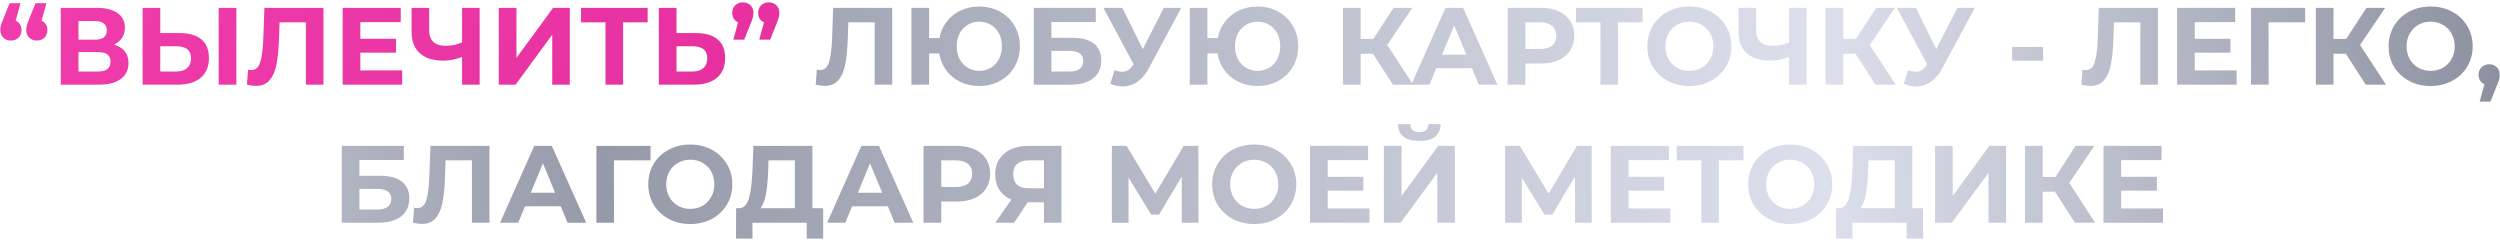
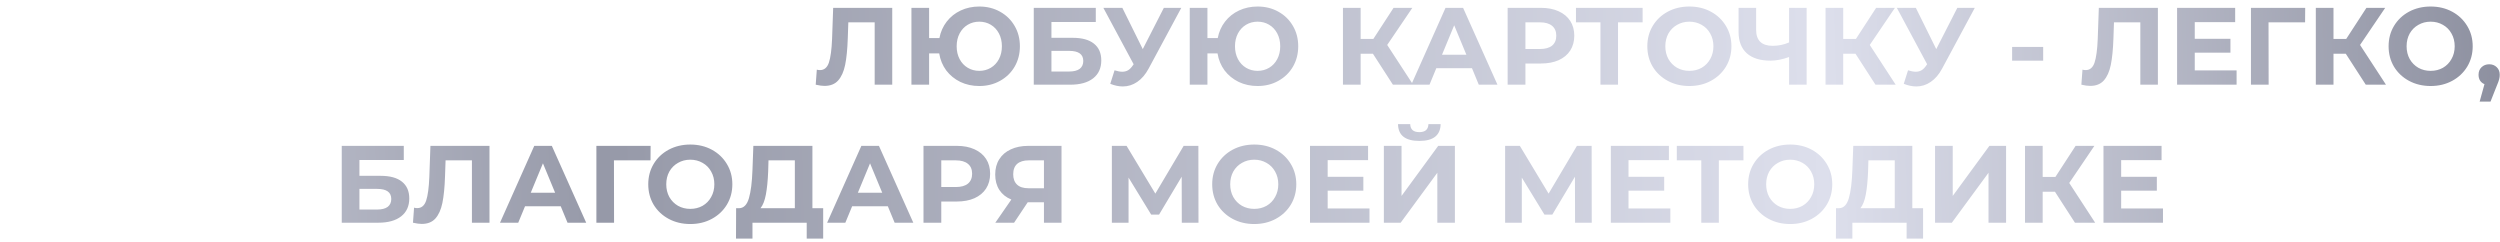
<svg xmlns="http://www.w3.org/2000/svg" width="797" height="77" viewBox="0 0 797 77" fill="none">
-   <path d="M4.995 6.595C5.579 6.852 6.034 7.237 6.36 7.75C6.687 8.263 6.85 8.87 6.85 9.57C6.85 10.573 6.535 11.39 5.905 12.02C5.275 12.627 4.47 12.93 3.49 12.93C2.51 12.93 1.694 12.615 1.04 11.985C0.41 11.355 0.095 10.55 0.095 9.57C0.095 9.103 0.154 8.637 0.27 8.17C0.387 7.703 0.644 7.003 1.04 6.07L3.07 1.03H6.535L4.995 6.595ZM13.255 6.595C13.839 6.852 14.294 7.237 14.62 7.75C14.947 8.263 15.11 8.87 15.11 9.57C15.11 10.573 14.795 11.39 14.165 12.02C13.535 12.627 12.73 12.93 11.75 12.93C10.77 12.93 9.954 12.615 9.3 11.985C8.67 11.355 8.355 10.55 8.355 9.57C8.355 9.103 8.414 8.637 8.53 8.17C8.647 7.703 8.904 7.003 9.3 6.07L11.33 1.03H14.795L13.255 6.595ZM36.357 14.225C37.85 14.668 38.994 15.392 39.787 16.395C40.58 17.398 40.977 18.635 40.977 20.105C40.977 22.275 40.149 23.967 38.492 25.18C36.859 26.393 34.514 27 31.457 27H19.382V2.5H30.792C33.639 2.5 35.855 3.048 37.442 4.145C39.029 5.242 39.822 6.805 39.822 8.835C39.822 10.048 39.519 11.122 38.912 12.055C38.305 12.965 37.454 13.688 36.357 14.225ZM25.017 12.65H30.302C31.539 12.65 32.472 12.405 33.102 11.915C33.732 11.402 34.047 10.655 34.047 9.675C34.047 8.718 33.72 7.983 33.067 7.47C32.437 6.957 31.515 6.7 30.302 6.7H25.017V12.65ZM31.247 22.8C33.907 22.8 35.237 21.75 35.237 19.65C35.237 17.62 33.907 16.605 31.247 16.605H25.017V22.8H31.247ZM57.326 10.55C60.313 10.55 62.599 11.215 64.186 12.545C65.796 13.875 66.601 15.847 66.601 18.46C66.601 21.237 65.714 23.36 63.941 24.83C62.191 26.277 59.718 27 56.521 27H45.461V2.5H51.096V10.55H57.326ZM56.206 22.8C57.676 22.8 58.819 22.438 59.636 21.715C60.476 20.992 60.896 19.942 60.896 18.565C60.896 16.022 59.333 14.75 56.206 14.75H51.096V22.8H56.206ZM69.716 2.5H75.351V27H69.716V2.5ZM103.121 2.5V27H97.521V7.12H89.121L88.946 12.23C88.83 15.707 88.55 18.53 88.106 20.7C87.663 22.847 86.916 24.503 85.866 25.67C84.84 26.813 83.393 27.385 81.526 27.385C80.756 27.385 79.823 27.257 78.726 27L79.076 22.205C79.38 22.298 79.718 22.345 80.091 22.345C81.445 22.345 82.39 21.552 82.926 19.965C83.463 18.355 83.801 15.847 83.941 12.44L84.291 2.5H103.121ZM128.21 22.45V27H109.24V2.5H127.755V7.05H114.875V12.37H126.25V16.78H114.875V22.45H128.21ZM152.915 2.5V27H147.315V18.18C145.192 18.95 143.22 19.335 141.4 19.335C138.11 19.335 135.59 18.553 133.84 16.99C132.09 15.403 131.215 13.128 131.215 10.165V2.5H136.815V9.535C136.815 11.215 137.258 12.487 138.145 13.35C139.055 14.19 140.362 14.61 142.065 14.61C143.932 14.61 145.682 14.248 147.315 13.525V2.5H152.915ZM159.006 2.5H164.641V18.46L176.331 2.5H181.651V27H176.051V11.075L164.361 27H159.006V2.5ZM206.476 7.12H198.636V27H193.036V7.12H185.231V2.5H206.476V7.12ZM221.901 10.55C224.888 10.55 227.175 11.215 228.761 12.545C230.371 13.875 231.176 15.847 231.176 18.46C231.176 21.237 230.29 23.36 228.516 24.83C226.766 26.277 224.293 27 221.096 27H210.036V2.5H215.671V10.55H221.901ZM220.781 22.8C222.251 22.8 223.395 22.438 224.211 21.715C225.051 20.992 225.471 19.942 225.471 18.565C225.471 16.022 223.908 14.75 220.781 14.75H215.671V22.8H220.781ZM236.836 0.75C237.816 0.75 238.621 1.065 239.251 1.695C239.881 2.302 240.196 3.107 240.196 4.11C240.196 4.577 240.137 5.043 240.021 5.51C239.904 5.977 239.659 6.677 239.286 7.61L237.256 12.65H233.791L235.296 7.12C234.712 6.863 234.257 6.478 233.931 5.965C233.604 5.452 233.441 4.833 233.441 4.11C233.441 3.107 233.756 2.302 234.386 1.695C235.039 1.065 235.856 0.75 236.836 0.75ZM245.096 0.75C246.076 0.75 246.881 1.065 247.511 1.695C248.141 2.302 248.456 3.107 248.456 4.11C248.456 4.577 248.397 5.043 248.281 5.51C248.164 5.977 247.919 6.677 247.546 7.61L245.516 12.65H242.051L243.556 7.12C242.972 6.863 242.517 6.478 242.191 5.965C241.864 5.452 241.701 4.833 241.701 4.11C241.701 3.107 242.016 2.302 242.646 1.695C243.299 1.065 244.116 0.75 245.096 0.75Z" fill="url(#paint0_linear_1207_2396)" />
  <path d="M284.445 2.5V27H278.845V7.12H270.445L270.27 12.23C270.153 15.707 269.873 18.53 269.43 20.7C268.986 22.847 268.24 24.503 267.19 25.67C266.163 26.813 264.716 27.385 262.85 27.385C262.08 27.385 261.146 27.257 260.05 27L260.4 22.205C260.703 22.298 261.041 22.345 261.415 22.345C262.768 22.345 263.713 21.552 264.25 19.965C264.786 18.355 265.125 15.847 265.265 12.44L265.615 2.5H284.445ZM312.194 2.08C314.644 2.08 316.849 2.628 318.809 3.725C320.792 4.822 322.344 6.338 323.464 8.275C324.584 10.188 325.144 12.347 325.144 14.75C325.144 17.153 324.584 19.323 323.464 21.26C322.344 23.173 320.792 24.678 318.809 25.775C316.849 26.872 314.644 27.42 312.194 27.42C310 27.42 307.994 26.988 306.174 26.125C304.354 25.238 302.849 24.013 301.659 22.45C300.492 20.863 299.745 19.055 299.419 17.025H296.199V27H290.564V2.5H296.199V12.125H299.489C299.862 10.165 300.632 8.427 301.799 6.91C302.989 5.37 304.482 4.18 306.279 3.34C308.075 2.5 310.047 2.08 312.194 2.08ZM312.194 22.59C313.547 22.59 314.772 22.263 315.869 21.61C316.965 20.957 317.829 20.035 318.459 18.845C319.089 17.655 319.404 16.29 319.404 14.75C319.404 13.21 319.089 11.845 318.459 10.655C317.829 9.465 316.965 8.543 315.869 7.89C314.772 7.237 313.547 6.91 312.194 6.91C310.84 6.91 309.615 7.237 308.519 7.89C307.422 8.543 306.559 9.465 305.929 10.655C305.299 11.845 304.984 13.21 304.984 14.75C304.984 16.29 305.299 17.655 305.929 18.845C306.559 20.035 307.422 20.957 308.519 21.61C309.615 22.263 310.84 22.59 312.194 22.59ZM329.563 2.5H349.338V7.015H335.198V12.055H341.988C344.951 12.055 347.203 12.673 348.743 13.91C350.306 15.147 351.088 16.932 351.088 19.265C351.088 21.715 350.224 23.617 348.498 24.97C346.771 26.323 344.333 27 341.183 27H329.563V2.5ZM340.868 22.8C342.314 22.8 343.423 22.52 344.193 21.96C344.963 21.377 345.348 20.537 345.348 19.44C345.348 17.293 343.854 16.22 340.868 16.22H335.198V22.8H340.868ZM376.6 2.5L366.17 21.89C365.166 23.757 363.953 25.168 362.53 26.125C361.13 27.082 359.601 27.56 357.945 27.56C356.661 27.56 355.331 27.28 353.955 26.72L355.32 22.415C356.3 22.718 357.116 22.87 357.77 22.87C358.47 22.87 359.1 22.707 359.66 22.38C360.22 22.03 360.733 21.493 361.2 20.77L361.41 20.49L351.75 2.5H357.805L364.315 15.66L371.035 2.5H376.6ZM400.924 2.08C403.374 2.08 405.579 2.628 407.539 3.725C409.522 4.822 411.074 6.338 412.194 8.275C413.314 10.188 413.874 12.347 413.874 14.75C413.874 17.153 413.314 19.323 412.194 21.26C411.074 23.173 409.522 24.678 407.539 25.775C405.579 26.872 403.374 27.42 400.924 27.42C398.731 27.42 396.724 26.988 394.904 26.125C393.084 25.238 391.579 24.013 390.389 22.45C389.222 20.863 388.476 19.055 388.149 17.025H384.929V27H379.294V2.5H384.929V12.125H388.219C388.592 10.165 389.362 8.427 390.529 6.91C391.719 5.37 393.212 4.18 395.009 3.34C396.806 2.5 398.777 2.08 400.924 2.08ZM400.924 22.59C402.277 22.59 403.502 22.263 404.599 21.61C405.696 20.957 406.559 20.035 407.189 18.845C407.819 17.655 408.134 16.29 408.134 14.75C408.134 13.21 407.819 11.845 407.189 10.655C406.559 9.465 405.696 8.543 404.599 7.89C403.502 7.237 402.277 6.91 400.924 6.91C399.571 6.91 398.346 7.237 397.249 7.89C396.152 8.543 395.289 9.465 394.659 10.655C394.029 11.845 393.714 13.21 393.714 14.75C393.714 16.29 394.029 17.655 394.659 18.845C395.289 20.035 396.152 20.957 397.249 21.61C398.346 22.263 399.571 22.59 400.924 22.59ZM437.69 17.13H433.77V27H428.135V2.5H433.77V12.405H437.83L444.27 2.5H450.255L442.24 14.33L450.5 27H444.06L437.69 17.13ZM469.268 21.75H457.893L455.723 27H449.913L460.833 2.5H466.433L477.388 27H471.438L469.268 21.75ZM467.483 17.445L463.598 8.065L459.713 17.445H467.483ZM491.242 2.5C493.412 2.5 495.29 2.862 496.877 3.585C498.487 4.308 499.723 5.335 500.587 6.665C501.45 7.995 501.882 9.57 501.882 11.39C501.882 13.187 501.45 14.762 500.587 16.115C499.723 17.445 498.487 18.472 496.877 19.195C495.29 19.895 493.412 20.245 491.242 20.245H486.307V27H480.637V2.5H491.242ZM490.927 15.625C492.63 15.625 493.925 15.263 494.812 14.54C495.698 13.793 496.142 12.743 496.142 11.39C496.142 10.013 495.698 8.963 494.812 8.24C493.925 7.493 492.63 7.12 490.927 7.12H486.307V15.625H490.927ZM523.664 7.12H515.824V27H510.224V7.12H502.419V2.5H523.664V7.12ZM538.572 27.42C536.029 27.42 533.73 26.872 531.677 25.775C529.647 24.678 528.049 23.173 526.882 21.26C525.739 19.323 525.167 17.153 525.167 14.75C525.167 12.347 525.739 10.188 526.882 8.275C528.049 6.338 529.647 4.822 531.677 3.725C533.73 2.628 536.029 2.08 538.572 2.08C541.115 2.08 543.402 2.628 545.432 3.725C547.462 4.822 549.06 6.338 550.227 8.275C551.394 10.188 551.977 12.347 551.977 14.75C551.977 17.153 551.394 19.323 550.227 21.26C549.06 23.173 547.462 24.678 545.432 25.775C543.402 26.872 541.115 27.42 538.572 27.42ZM538.572 22.59C540.019 22.59 541.325 22.263 542.492 21.61C543.659 20.933 544.569 20 545.222 18.81C545.899 17.62 546.237 16.267 546.237 14.75C546.237 13.233 545.899 11.88 545.222 10.69C544.569 9.5 543.659 8.578 542.492 7.925C541.325 7.248 540.019 6.91 538.572 6.91C537.125 6.91 535.819 7.248 534.652 7.925C533.485 8.578 532.564 9.5 531.887 10.69C531.234 11.88 530.907 13.233 530.907 14.75C530.907 16.267 531.234 17.62 531.887 18.81C532.564 20 533.485 20.933 534.652 21.61C535.819 22.263 537.125 22.59 538.572 22.59ZM575.957 2.5V27H570.357V18.18C568.234 18.95 566.262 19.335 564.442 19.335C561.152 19.335 558.632 18.553 556.882 16.99C555.132 15.403 554.257 13.128 554.257 10.165V2.5H559.857V9.535C559.857 11.215 560.3 12.487 561.187 13.35C562.097 14.19 563.404 14.61 565.107 14.61C566.974 14.61 568.724 14.248 570.357 13.525V2.5H575.957ZM591.533 17.13H587.613V27H581.978V2.5H587.613V12.405H591.673L598.113 2.5H604.098L596.083 14.33L604.343 27H597.903L591.533 17.13ZM629.563 2.5L619.133 21.89C618.13 23.757 616.917 25.168 615.493 26.125C614.093 27.082 612.565 27.56 610.908 27.56C609.625 27.56 608.295 27.28 606.918 26.72L608.283 22.415C609.263 22.718 610.08 22.87 610.733 22.87C611.433 22.87 612.063 22.707 612.623 22.38C613.183 22.03 613.697 21.493 614.163 20.77L614.373 20.49L604.713 2.5H610.768L617.278 15.66L623.998 2.5H629.563ZM641.458 14.96H651.363V19.335H641.458V14.96ZM687.936 2.5V27H682.336V7.12H673.936L673.761 12.23C673.644 15.707 673.364 18.53 672.921 20.7C672.477 22.847 671.731 24.503 670.681 25.67C669.654 26.813 668.207 27.385 666.341 27.385C665.571 27.385 664.637 27.257 663.541 27L663.891 22.205C664.194 22.298 664.532 22.345 664.906 22.345C666.259 22.345 667.204 21.552 667.741 19.965C668.277 18.355 668.616 15.847 668.756 12.44L669.106 2.5H687.936ZM713.025 22.45V27H694.055V2.5H712.57V7.05H699.69V12.37H711.065V16.78H699.69V22.45H713.025ZM734.86 7.12H723.205L723.24 27H717.605V2.5H734.895L734.86 7.12ZM747.837 17.13H743.917V27H738.282V2.5H743.917V12.405H747.977L754.417 2.5H760.402L752.387 14.33L760.647 27H754.207L747.837 17.13ZM774.89 27.42C772.347 27.42 770.049 26.872 767.995 25.775C765.965 24.678 764.367 23.173 763.2 21.26C762.057 19.323 761.485 17.153 761.485 14.75C761.485 12.347 762.057 10.188 763.2 8.275C764.367 6.338 765.965 4.822 767.995 3.725C770.049 2.628 772.347 2.08 774.89 2.08C777.434 2.08 779.72 2.628 781.75 3.725C783.78 4.822 785.379 6.338 786.545 8.275C787.712 10.188 788.295 12.347 788.295 14.75C788.295 17.153 787.712 19.323 786.545 21.26C785.379 23.173 783.78 24.678 781.75 25.775C779.72 26.872 777.434 27.42 774.89 27.42ZM774.89 22.59C776.337 22.59 777.644 22.263 778.81 21.61C779.977 20.933 780.887 20 781.54 18.81C782.217 17.62 782.555 16.267 782.555 14.75C782.555 13.233 782.217 11.88 781.54 10.69C780.887 9.5 779.977 8.578 778.81 7.925C777.644 7.248 776.337 6.91 774.89 6.91C773.444 6.91 772.137 7.248 770.97 7.925C769.804 8.578 768.882 9.5 768.205 10.69C767.552 11.88 767.225 13.233 767.225 14.75C767.225 16.267 767.552 17.62 768.205 18.81C768.882 20 769.804 20.933 770.97 21.61C772.137 22.263 773.444 22.59 774.89 22.59ZM793.555 20.49C794.535 20.49 795.34 20.805 795.97 21.435C796.6 22.042 796.915 22.847 796.915 23.85C796.915 24.317 796.856 24.783 796.74 25.25C796.623 25.717 796.366 26.417 795.97 27.35L793.975 32.39H790.51L792.05 26.825C791.466 26.592 791 26.218 790.65 25.705C790.323 25.168 790.16 24.55 790.16 23.85C790.16 22.847 790.475 22.042 791.105 21.435C791.758 20.805 792.575 20.49 793.555 20.49ZM108.95 46.5H128.725V51.015H114.585V56.055H121.375C124.338 56.055 126.59 56.673 128.13 57.91C129.693 59.147 130.475 60.932 130.475 63.265C130.475 65.715 129.611 67.617 127.885 68.97C126.158 70.323 123.72 71 120.57 71H108.95V46.5ZM120.255 66.8C121.701 66.8 122.81 66.52 123.58 65.96C124.35 65.377 124.735 64.537 124.735 63.44C124.735 61.293 123.241 60.22 120.255 60.22H114.585V66.8H120.255ZM156.049 46.5V71H150.449V51.12H142.049L141.874 56.23C141.757 59.707 141.477 62.53 141.034 64.7C140.59 66.847 139.844 68.503 138.794 69.67C137.767 70.813 136.32 71.385 134.454 71.385C133.684 71.385 132.75 71.257 131.654 71L132.004 66.205C132.307 66.298 132.645 66.345 133.019 66.345C134.372 66.345 135.317 65.552 135.854 63.965C136.39 62.355 136.729 59.847 136.869 56.44L137.219 46.5H156.049ZM178.758 65.75H167.383L165.213 71H159.403L170.323 46.5H175.923L186.878 71H180.928L178.758 65.75ZM176.973 61.445L173.088 52.065L169.203 61.445H176.973ZM207.382 51.12H195.727L195.762 71H190.127V46.5H207.417L207.382 51.12ZM220.068 71.42C217.525 71.42 215.227 70.872 213.173 69.775C211.143 68.678 209.545 67.173 208.378 65.26C207.235 63.323 206.663 61.153 206.663 58.75C206.663 56.347 207.235 54.188 208.378 52.275C209.545 50.338 211.143 48.822 213.173 47.725C215.227 46.628 217.525 46.08 220.068 46.08C222.612 46.08 224.898 46.628 226.928 47.725C228.958 48.822 230.557 50.338 231.723 52.275C232.89 54.188 233.473 56.347 233.473 58.75C233.473 61.153 232.89 63.323 231.723 65.26C230.557 67.173 228.958 68.678 226.928 69.775C224.898 70.872 222.612 71.42 220.068 71.42ZM220.068 66.59C221.515 66.59 222.822 66.263 223.988 65.61C225.155 64.933 226.065 64 226.718 62.81C227.395 61.62 227.733 60.267 227.733 58.75C227.733 57.233 227.395 55.88 226.718 54.69C226.065 53.5 225.155 52.578 223.988 51.925C222.822 51.248 221.515 50.91 220.068 50.91C218.622 50.91 217.315 51.248 216.148 51.925C214.982 52.578 214.06 53.5 213.383 54.69C212.73 55.88 212.403 57.233 212.403 58.75C212.403 60.267 212.73 61.62 213.383 62.81C214.06 64 214.982 64.933 216.148 65.61C217.315 66.263 218.622 66.59 220.068 66.59ZM262.428 66.38V76.075H257.178V71H239.888V76.075H234.638L234.673 66.38H235.653C237.123 66.333 238.161 65.26 238.768 63.16C239.374 61.06 239.748 58.062 239.888 54.165L240.168 46.5H258.998V66.38H262.428ZM244.893 54.69C244.776 57.607 244.531 60.057 244.158 62.04C243.784 64 243.213 65.447 242.443 66.38H253.398V51.12H244.998L244.893 54.69ZM283.04 65.75H271.665L269.495 71H263.685L274.605 46.5H280.205L291.16 71H285.21L283.04 65.75ZM281.255 61.445L277.37 52.065L273.485 61.445H281.255ZM305.014 46.5C307.184 46.5 309.062 46.862 310.649 47.585C312.259 48.308 313.495 49.335 314.359 50.665C315.222 51.995 315.654 53.57 315.654 55.39C315.654 57.187 315.222 58.762 314.359 60.115C313.495 61.445 312.259 62.472 310.649 63.195C309.062 63.895 307.184 64.245 305.014 64.245H300.079V71H294.409V46.5H305.014ZM304.699 59.625C306.402 59.625 307.697 59.263 308.584 58.54C309.47 57.793 309.914 56.743 309.914 55.39C309.914 54.013 309.47 52.963 308.584 52.24C307.697 51.493 306.402 51.12 304.699 51.12H300.079V59.625H304.699ZM338.412 46.5V71H332.812V64.49H327.632L323.292 71H317.307L322.417 63.615C320.761 62.938 319.489 61.923 318.602 60.57C317.716 59.193 317.272 57.548 317.272 55.635C317.272 53.745 317.704 52.123 318.567 50.77C319.431 49.393 320.656 48.343 322.242 47.62C323.829 46.873 325.696 46.5 327.842 46.5H338.412ZM327.982 51.12C326.372 51.12 325.136 51.493 324.272 52.24C323.432 52.987 323.012 54.095 323.012 55.565C323.012 56.988 323.421 58.085 324.237 58.855C325.054 59.625 326.256 60.01 327.842 60.01H332.812V51.12H327.982ZM376.757 71L376.722 56.335L369.512 68.41H366.992L359.782 56.615V71H354.462V46.5H359.152L368.322 61.725L377.352 46.5H382.042L382.077 71H376.757ZM399.854 71.42C397.31 71.42 395.012 70.872 392.959 69.775C390.929 68.678 389.33 67.173 388.164 65.26C387.02 63.323 386.449 61.153 386.449 58.75C386.449 56.347 387.02 54.188 388.164 52.275C389.33 50.338 390.929 48.822 392.959 47.725C395.012 46.628 397.31 46.08 399.854 46.08C402.397 46.08 404.684 46.628 406.714 47.725C408.744 48.822 410.342 50.338 411.509 52.275C412.675 54.188 413.259 56.347 413.259 58.75C413.259 61.153 412.675 63.323 411.509 65.26C410.342 67.173 408.744 68.678 406.714 69.775C404.684 70.872 402.397 71.42 399.854 71.42ZM399.854 66.59C401.3 66.59 402.607 66.263 403.774 65.61C404.94 64.933 405.85 64 406.504 62.81C407.18 61.62 407.519 60.267 407.519 58.75C407.519 57.233 407.18 55.88 406.504 54.69C405.85 53.5 404.94 52.578 403.774 51.925C402.607 51.248 401.3 50.91 399.854 50.91C398.407 50.91 397.1 51.248 395.934 51.925C394.767 52.578 393.845 53.5 393.169 54.69C392.515 55.88 392.189 57.233 392.189 58.75C392.189 60.267 392.515 61.62 393.169 62.81C393.845 64 394.767 64.933 395.934 65.61C397.1 66.263 398.407 66.59 399.854 66.59ZM436.597 66.45V71H417.627V46.5H436.142V51.05H423.262V56.37H434.637V60.78H423.262V66.45H436.597ZM441.176 46.5H446.811V62.46L458.501 46.5H463.821V71H458.221V55.075L446.531 71H441.176V46.5ZM452.481 44.925C448.001 44.925 445.738 43.14 445.691 39.57H449.576C449.623 41.273 450.591 42.125 452.481 42.125C453.415 42.125 454.126 41.915 454.616 41.495C455.106 41.052 455.363 40.41 455.386 39.57H459.271C459.248 41.32 458.676 42.65 457.556 43.56C456.436 44.47 454.745 44.925 452.481 44.925ZM502.129 71L502.094 56.335L494.884 68.41H492.364L485.154 56.615V71H479.834V46.5H484.524L493.694 61.725L502.724 46.5H507.414L507.449 71H502.129ZM532.505 66.45V71H513.535V46.5H532.05V51.05H519.17V56.37H530.545V60.78H519.17V66.45H532.505ZM555.81 51.12H547.97V71H542.37V51.12H534.565V46.5H555.81V51.12ZM570.718 71.42C568.175 71.42 565.876 70.872 563.823 69.775C561.793 68.678 560.195 67.173 559.028 65.26C557.885 63.323 557.313 61.153 557.313 58.75C557.313 56.347 557.885 54.188 559.028 52.275C560.195 50.338 561.793 48.822 563.823 47.725C565.876 46.628 568.175 46.08 570.718 46.08C573.261 46.08 575.548 46.628 577.578 47.725C579.608 48.822 581.206 50.338 582.373 52.275C583.54 54.188 584.123 56.347 584.123 58.75C584.123 61.153 583.54 63.323 582.373 65.26C581.206 67.173 579.608 68.678 577.578 69.775C575.548 70.872 573.261 71.42 570.718 71.42ZM570.718 66.59C572.165 66.59 573.471 66.263 574.638 65.61C575.805 64.933 576.715 64 577.368 62.81C578.045 61.62 578.383 60.267 578.383 58.75C578.383 57.233 578.045 55.88 577.368 54.69C576.715 53.5 575.805 52.578 574.638 51.925C573.471 51.248 572.165 50.91 570.718 50.91C569.271 50.91 567.965 51.248 566.798 51.925C565.631 52.578 564.71 53.5 564.033 54.69C563.38 55.88 563.053 57.233 563.053 58.75C563.053 60.267 563.38 61.62 564.033 62.81C564.71 64 565.631 64.933 566.798 65.61C567.965 66.263 569.271 66.59 570.718 66.59ZM613.077 66.38V76.075H607.827V71H590.537V76.075H585.287L585.322 66.38H586.302C587.772 66.333 588.811 65.26 589.417 63.16C590.024 61.06 590.397 58.062 590.537 54.165L590.817 46.5H609.647V66.38H613.077ZM595.542 54.69C595.426 57.607 595.181 60.057 594.807 62.04C594.434 64 593.862 65.447 593.092 66.38H604.047V51.12H595.647L595.542 54.69ZM616.894 46.5H622.529V62.46L634.219 46.5H639.539V71H633.939V55.075L622.249 71H616.894V46.5ZM655.124 61.13H651.204V71H645.569V46.5H651.204V56.405H655.264L661.704 46.5H667.689L659.674 58.33L667.934 71H661.494L655.124 61.13ZM689.56 66.45V71H670.59V46.5H689.105V51.05H676.225V56.37H687.6V60.78H676.225V66.45H689.56Z" fill="url(#paint1_linear_1207_2396)" />
  <defs>
    <linearGradient id="paint0_linear_1207_2396" x1="-6.975" y1="-3.165" x2="621.187" y2="384.159" gradientUnits="userSpaceOnUse">
      <stop stop-color="#F13DAB" />
      <stop offset="1" stop-color="#CD1489" />
    </linearGradient>
    <linearGradient id="paint1_linear_1207_2396" x1="-26" y1="45.059" x2="844.018" y2="25.401" gradientUnits="userSpaceOnUse">
      <stop stop-color="#DEE0EC" />
      <stop offset="0.25" stop-color="#9699A8" />
      <stop offset="0.698" stop-color="#DDDFEC" />
      <stop offset="0.99" stop-color="#7F8292" />
    </linearGradient>
  </defs>
</svg>